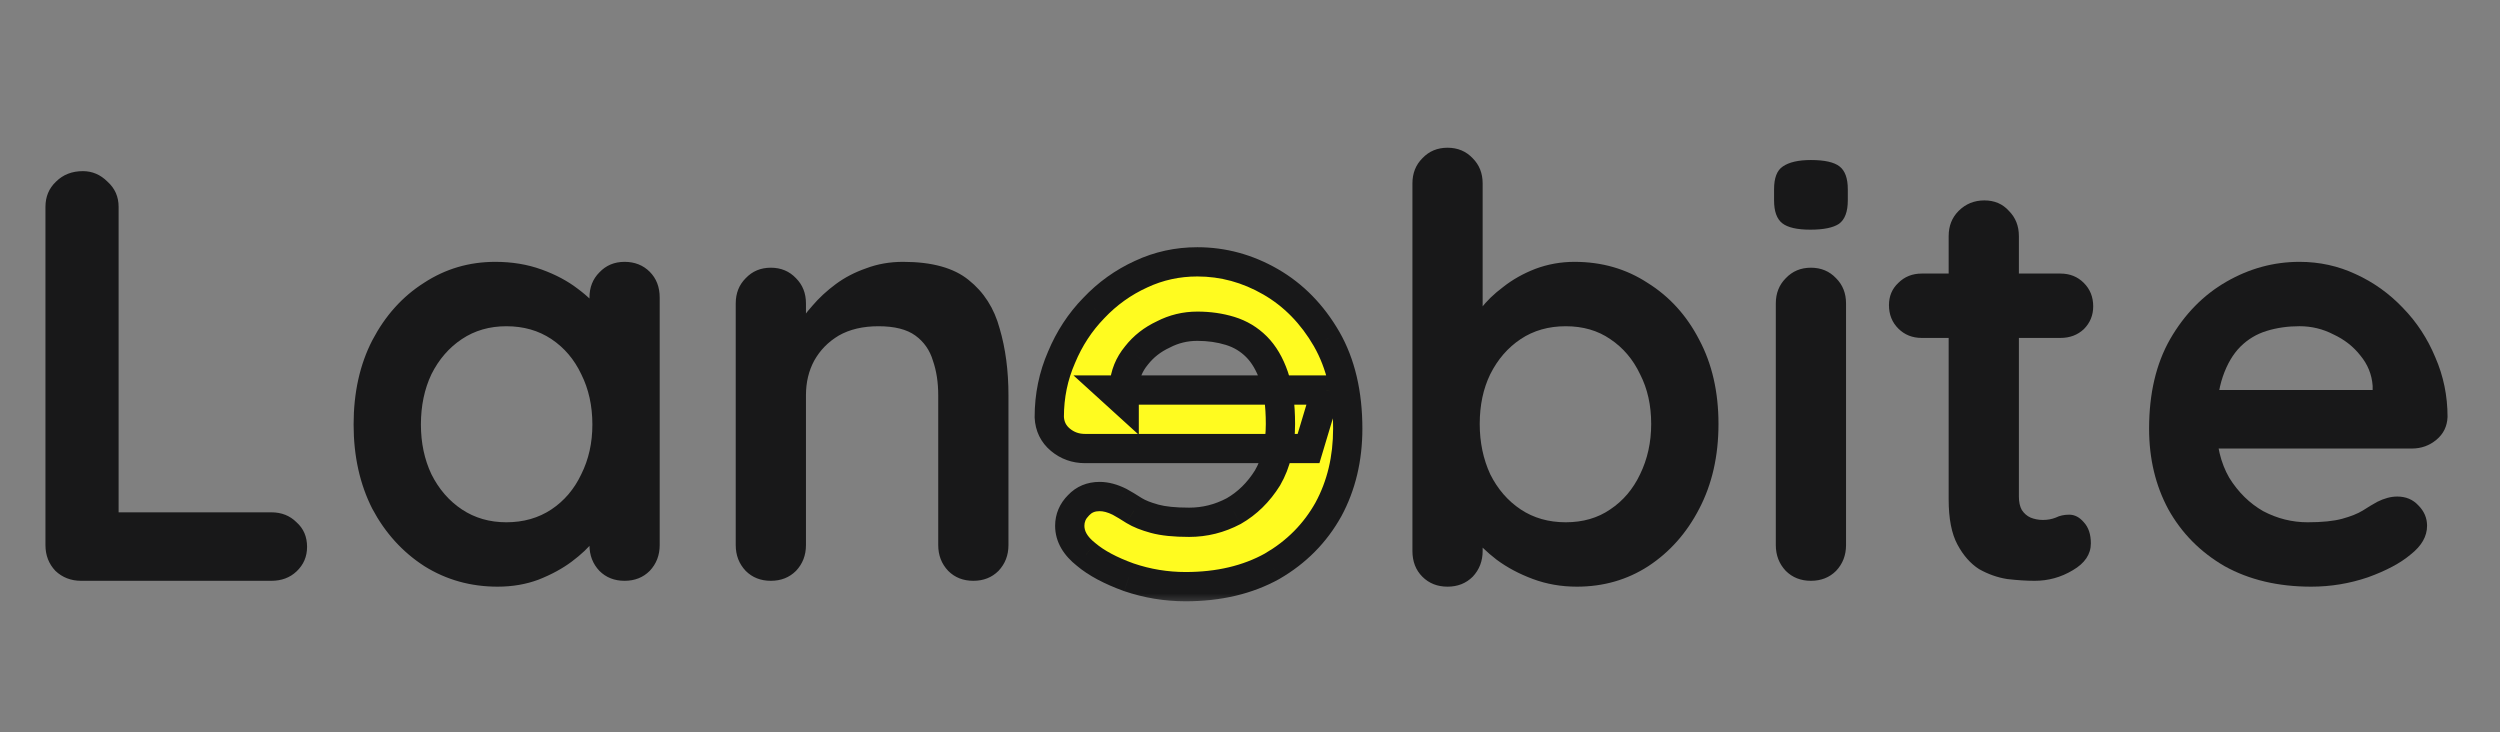
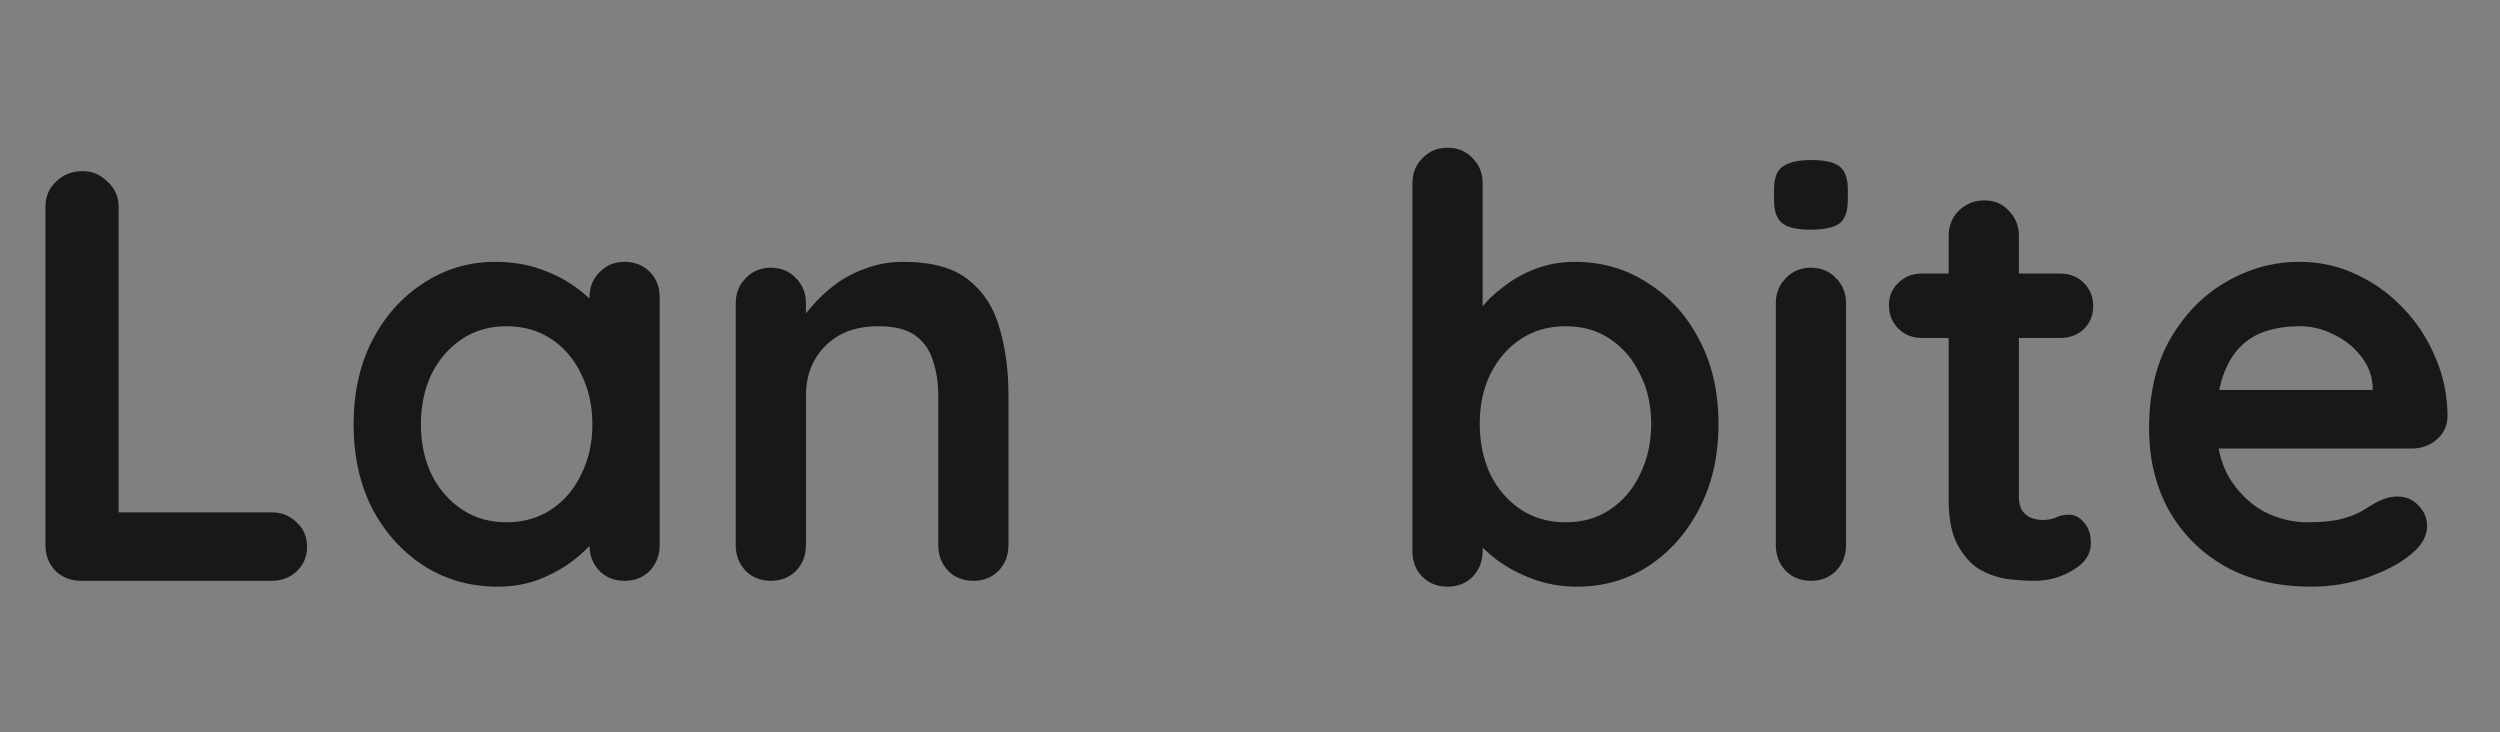
<svg xmlns="http://www.w3.org/2000/svg" width="99" height="29" viewBox="0 0 99 29" fill="none">
  <rect x="0" y="0" width="99" height="29" fill="#808080" stroke="none" />
  <path d="M10.746 20.288C11.148 20.288 11.48 20.42 11.742 20.682C12.021 20.93 12.16 21.254 12.16 21.656C12.16 22.042 12.021 22.366 11.742 22.629C11.48 22.876 11.148 23 10.746 23H3.214C2.812 23 2.472 22.869 2.194 22.606C1.931 22.328 1.8 21.988 1.8 21.586V8.191C1.8 7.789 1.939 7.457 2.217 7.194C2.495 6.916 2.851 6.777 3.283 6.777C3.654 6.777 3.979 6.916 4.257 7.194C4.55 7.457 4.697 7.789 4.697 8.191V20.682L4.187 20.288H10.746ZM24.733 10.369C25.135 10.369 25.467 10.501 25.73 10.763C25.992 11.026 26.124 11.366 26.124 11.783V21.586C26.124 21.988 25.992 22.328 25.73 22.606C25.467 22.869 25.135 23 24.733 23C24.331 23 23.999 22.869 23.736 22.606C23.474 22.328 23.343 21.988 23.343 21.586V20.451L23.852 20.659C23.852 20.86 23.744 21.107 23.528 21.401C23.312 21.679 23.018 21.957 22.647 22.235C22.276 22.513 21.836 22.753 21.326 22.954C20.832 23.139 20.291 23.232 19.704 23.232C18.638 23.232 17.672 22.961 16.807 22.421C15.942 21.864 15.254 21.107 14.744 20.149C14.25 19.176 14.003 18.064 14.003 16.812C14.003 15.545 14.25 14.433 14.744 13.475C15.254 12.501 15.934 11.744 16.784 11.204C17.634 10.647 18.576 10.369 19.611 10.369C20.276 10.369 20.886 10.47 21.442 10.671C21.998 10.871 22.477 11.126 22.879 11.435C23.296 11.744 23.613 12.061 23.829 12.386C24.061 12.694 24.177 12.957 24.177 13.174L23.343 13.475V11.783C23.343 11.381 23.474 11.049 23.736 10.786C23.999 10.508 24.331 10.369 24.733 10.369ZM20.052 20.682C20.731 20.682 21.326 20.512 21.836 20.173C22.346 19.833 22.74 19.369 23.018 18.782C23.312 18.195 23.458 17.538 23.458 16.812C23.458 16.07 23.312 15.406 23.018 14.819C22.74 14.232 22.346 13.768 21.836 13.428C21.326 13.088 20.731 12.919 20.052 12.919C19.387 12.919 18.8 13.088 18.29 13.428C17.78 13.768 17.379 14.232 17.085 14.819C16.807 15.406 16.668 16.07 16.668 16.812C16.668 17.538 16.807 18.195 17.085 18.782C17.379 19.369 17.78 19.833 18.29 20.173C18.8 20.512 19.387 20.682 20.052 20.682ZM35.763 10.369C36.906 10.369 37.772 10.609 38.359 11.088C38.961 11.567 39.371 12.208 39.587 13.011C39.819 13.799 39.935 14.68 39.935 15.653V21.586C39.935 21.988 39.803 22.328 39.541 22.606C39.278 22.869 38.946 23 38.544 23C38.142 23 37.81 22.869 37.548 22.606C37.285 22.328 37.154 21.988 37.154 21.586V15.653C37.154 15.143 37.084 14.688 36.945 14.286C36.821 13.869 36.59 13.537 36.25 13.289C35.91 13.042 35.423 12.919 34.79 12.919C34.172 12.919 33.646 13.042 33.214 13.289C32.797 13.537 32.472 13.869 32.24 14.286C32.024 14.688 31.916 15.143 31.916 15.653V21.586C31.916 21.988 31.785 22.328 31.522 22.606C31.259 22.869 30.927 23 30.525 23C30.124 23 29.791 22.869 29.529 22.606C29.266 22.328 29.135 21.988 29.135 21.586V12.015C29.135 11.613 29.266 11.281 29.529 11.018C29.791 10.74 30.124 10.601 30.525 10.601C30.927 10.601 31.259 10.74 31.522 11.018C31.785 11.281 31.916 11.613 31.916 12.015V13.011L31.568 12.942C31.707 12.679 31.908 12.401 32.171 12.107C32.434 11.798 32.742 11.513 33.098 11.25C33.453 10.987 33.855 10.779 34.303 10.624C34.751 10.454 35.238 10.369 35.763 10.369ZM62.351 10.369C63.433 10.369 64.398 10.647 65.248 11.204C66.114 11.744 66.793 12.494 67.288 13.452C67.798 14.409 68.052 15.522 68.052 16.789C68.052 18.056 67.798 19.176 67.288 20.149C66.793 21.107 66.121 21.864 65.272 22.421C64.437 22.961 63.495 23.232 62.444 23.232C61.826 23.232 61.247 23.131 60.706 22.93C60.165 22.73 59.686 22.475 59.269 22.166C58.867 21.857 58.55 21.548 58.319 21.239C58.102 20.914 57.994 20.644 57.994 20.427L58.713 20.126V21.818C58.713 22.22 58.581 22.56 58.319 22.838C58.056 23.1 57.724 23.232 57.322 23.232C56.92 23.232 56.588 23.1 56.326 22.838C56.063 22.575 55.932 22.235 55.932 21.818V7.264C55.932 6.862 56.063 6.53 56.326 6.267C56.588 5.989 56.92 5.85 57.322 5.85C57.724 5.85 58.056 5.989 58.319 6.267C58.581 6.53 58.713 6.862 58.713 7.264V13.15L58.319 12.942C58.319 12.741 58.427 12.501 58.643 12.223C58.859 11.93 59.153 11.644 59.524 11.366C59.895 11.072 60.32 10.833 60.799 10.647C61.293 10.462 61.811 10.369 62.351 10.369ZM62.004 12.919C61.324 12.919 60.729 13.088 60.219 13.428C59.709 13.768 59.308 14.232 59.014 14.819C58.736 15.391 58.597 16.047 58.597 16.789C58.597 17.515 58.736 18.18 59.014 18.782C59.308 19.369 59.709 19.833 60.219 20.173C60.729 20.512 61.324 20.682 62.004 20.682C62.684 20.682 63.271 20.512 63.765 20.173C64.275 19.833 64.669 19.369 64.947 18.782C65.241 18.18 65.387 17.515 65.387 16.789C65.387 16.047 65.241 15.391 64.947 14.819C64.669 14.232 64.275 13.768 63.765 13.428C63.271 13.088 62.684 12.919 62.004 12.919ZM73.103 21.586C73.103 21.988 72.972 22.328 72.709 22.606C72.447 22.869 72.114 23 71.713 23C71.311 23 70.979 22.869 70.716 22.606C70.454 22.328 70.322 21.988 70.322 21.586V12.015C70.322 11.613 70.454 11.281 70.716 11.018C70.979 10.74 71.311 10.601 71.713 10.601C72.114 10.601 72.447 10.74 72.709 11.018C72.972 11.281 73.103 11.613 73.103 12.015V21.586ZM71.689 9.095C71.164 9.095 70.793 9.01 70.577 8.84C70.361 8.67 70.253 8.368 70.253 7.936V7.495C70.253 7.047 70.368 6.746 70.6 6.592C70.847 6.422 71.218 6.337 71.713 6.337C72.253 6.337 72.632 6.422 72.848 6.592C73.065 6.762 73.173 7.063 73.173 7.495V7.936C73.173 8.384 73.057 8.693 72.825 8.863C72.593 9.017 72.215 9.095 71.689 9.095ZM76.1 10.833H81.593C81.964 10.833 82.273 10.956 82.52 11.204C82.767 11.451 82.891 11.76 82.891 12.131C82.891 12.486 82.767 12.787 82.52 13.034C82.273 13.266 81.964 13.382 81.593 13.382H76.1C75.73 13.382 75.421 13.258 75.173 13.011C74.926 12.764 74.803 12.455 74.803 12.084C74.803 11.729 74.926 11.435 75.173 11.204C75.421 10.956 75.73 10.833 76.1 10.833ZM78.58 7.936C78.982 7.936 79.306 8.075 79.554 8.353C79.816 8.616 79.948 8.948 79.948 9.35V19.663C79.948 19.879 79.986 20.057 80.064 20.196C80.156 20.335 80.272 20.435 80.411 20.497C80.566 20.559 80.728 20.59 80.898 20.59C81.083 20.59 81.253 20.559 81.408 20.497C81.562 20.42 81.74 20.381 81.941 20.381C82.157 20.381 82.35 20.482 82.52 20.682C82.706 20.883 82.798 21.161 82.798 21.517C82.798 21.949 82.559 22.305 82.08 22.583C81.616 22.861 81.114 23 80.573 23C80.249 23 79.886 22.977 79.484 22.93C79.098 22.869 78.727 22.737 78.372 22.537C78.032 22.32 77.746 21.996 77.514 21.563C77.282 21.131 77.167 20.536 77.167 19.779V9.35C77.167 8.948 77.298 8.616 77.561 8.353C77.839 8.075 78.179 7.936 78.58 7.936Z" fill="#181819" />
  <path d="M91.523 23.232C90.21 23.232 89.067 22.961 88.093 22.42C87.135 21.864 86.394 21.115 85.868 20.172C85.359 19.23 85.104 18.164 85.104 16.974C85.104 15.584 85.382 14.402 85.938 13.428C86.51 12.439 87.251 11.682 88.163 11.157C89.075 10.632 90.04 10.369 91.06 10.369C91.848 10.369 92.59 10.531 93.285 10.856C93.996 11.18 94.621 11.628 95.162 12.2C95.703 12.756 96.128 13.405 96.437 14.147C96.761 14.888 96.923 15.676 96.923 16.511C96.908 16.881 96.761 17.183 96.483 17.414C96.205 17.646 95.88 17.762 95.51 17.762H86.656L85.961 15.444H94.467L93.957 15.908V15.282C93.926 14.834 93.764 14.432 93.47 14.077C93.192 13.722 92.837 13.444 92.404 13.243C91.987 13.027 91.539 12.918 91.06 12.918C90.596 12.918 90.164 12.98 89.762 13.104C89.36 13.227 89.013 13.436 88.719 13.729C88.426 14.023 88.194 14.417 88.024 14.911C87.854 15.406 87.769 16.032 87.769 16.789C87.769 17.623 87.939 18.334 88.279 18.921C88.634 19.492 89.082 19.933 89.623 20.242C90.179 20.535 90.766 20.682 91.384 20.682C91.956 20.682 92.412 20.636 92.752 20.543C93.092 20.45 93.362 20.342 93.563 20.219C93.779 20.08 93.972 19.964 94.142 19.871C94.42 19.732 94.683 19.663 94.93 19.663C95.27 19.663 95.548 19.778 95.764 20.01C95.996 20.242 96.112 20.512 96.112 20.821C96.112 21.238 95.896 21.617 95.463 21.957C95.061 22.297 94.498 22.598 93.771 22.861C93.045 23.108 92.296 23.232 91.523 23.232Z" fill="#181819" />
  <mask id="path-3-outside-1_139_319" maskUnits="userSpaceOnUse" x="40.463" y="9" width="14" height="15" fill="black">
-     <rect fill="white" x="40.463" y="9" width="14" height="15" />
-     <path d="M46.951 23.232C48.264 23.232 49.408 22.961 50.381 22.42C51.339 21.864 52.081 21.115 52.606 20.172C53.116 19.23 53.371 18.164 53.371 16.974C53.371 15.584 53.093 14.402 52.537 13.428C51.965 12.439 51.223 11.682 50.312 11.157C49.4 10.632 48.434 10.369 47.415 10.369C46.627 10.369 45.885 10.531 45.19 10.856C44.479 11.18 43.853 11.628 43.313 12.2C42.772 12.756 42.347 13.405 42.038 14.147C41.714 14.888 41.551 15.676 41.551 16.511C41.567 16.881 41.714 17.183 41.992 17.414C42.27 17.646 42.594 17.762 42.965 17.762H51.818L52.513 15.444H44.008L44.518 15.908V15.282C44.549 14.834 44.711 14.432 45.005 14.077C45.283 13.722 45.638 13.444 46.071 13.243C46.488 13.027 46.936 12.918 47.415 12.918C47.878 12.918 48.311 12.98 48.713 13.104C49.114 13.227 49.462 13.436 49.755 13.729C50.049 14.023 50.281 14.417 50.451 14.911C50.621 15.406 50.706 16.032 50.706 16.789C50.706 17.623 50.536 18.334 50.196 18.921C49.84 19.492 49.392 19.933 48.852 20.242C48.295 20.535 47.708 20.682 47.09 20.682C46.519 20.682 46.063 20.636 45.723 20.543C45.383 20.45 45.113 20.342 44.912 20.219C44.695 20.08 44.502 19.964 44.332 19.871C44.054 19.732 43.792 19.663 43.544 19.663C43.205 19.663 42.926 19.778 42.71 20.01C42.478 20.242 42.362 20.512 42.362 20.821C42.362 21.238 42.579 21.617 43.011 21.957C43.413 22.297 43.977 22.598 44.703 22.861C45.429 23.108 46.179 23.232 46.951 23.232Z" />
-   </mask>
-   <path d="M46.951 23.232C48.264 23.232 49.408 22.961 50.381 22.42C51.339 21.864 52.081 21.115 52.606 20.172C53.116 19.23 53.371 18.164 53.371 16.974C53.371 15.584 53.093 14.402 52.537 13.428C51.965 12.439 51.223 11.682 50.312 11.157C49.4 10.632 48.434 10.369 47.415 10.369C46.627 10.369 45.885 10.531 45.19 10.856C44.479 11.18 43.853 11.628 43.313 12.2C42.772 12.756 42.347 13.405 42.038 14.147C41.714 14.888 41.551 15.676 41.551 16.511C41.567 16.881 41.714 17.183 41.992 17.414C42.27 17.646 42.594 17.762 42.965 17.762H51.818L52.513 15.444H44.008L44.518 15.908V15.282C44.549 14.834 44.711 14.432 45.005 14.077C45.283 13.722 45.638 13.444 46.071 13.243C46.488 13.027 46.936 12.918 47.415 12.918C47.878 12.918 48.311 12.98 48.713 13.104C49.114 13.227 49.462 13.436 49.755 13.729C50.049 14.023 50.281 14.417 50.451 14.911C50.621 15.406 50.706 16.032 50.706 16.789C50.706 17.623 50.536 18.334 50.196 18.921C49.84 19.492 49.392 19.933 48.852 20.242C48.295 20.535 47.708 20.682 47.09 20.682C46.519 20.682 46.063 20.636 45.723 20.543C45.383 20.45 45.113 20.342 44.912 20.219C44.695 20.08 44.502 19.964 44.332 19.871C44.054 19.732 43.792 19.663 43.544 19.663C43.205 19.663 42.926 19.778 42.71 20.01C42.478 20.242 42.362 20.512 42.362 20.821C42.362 21.238 42.579 21.617 43.011 21.957C43.413 22.297 43.977 22.598 44.703 22.861C45.429 23.108 46.179 23.232 46.951 23.232Z" fill="#FFFB20" />
+     </mask>
  <path d="M50.381 22.42L50.672 22.922L50.663 22.927L50.381 22.42ZM52.606 20.172L53.116 20.448L53.112 20.454L52.606 20.172ZM52.537 13.428L53.038 13.138L53.04 13.141L52.537 13.428ZM50.312 11.157L50.601 10.655H50.601L50.312 11.157ZM45.19 10.856L45.435 11.381L45.431 11.383L45.19 10.856ZM43.313 12.2L43.734 12.598L43.728 12.604L43.313 12.2ZM42.038 14.147L42.573 14.37L42.569 14.379L42.038 14.147ZM41.551 16.511L40.972 16.535L40.972 16.523V16.511H41.551ZM51.818 17.762L52.373 17.928L52.249 18.341H51.818V17.762ZM52.513 15.444V14.865H53.292L53.068 15.611L52.513 15.444ZM44.008 15.444L43.618 15.873L42.509 14.865H44.008V15.444ZM44.518 15.908H45.097V17.218L44.128 16.337L44.518 15.908ZM44.518 15.282H43.938V15.262L43.94 15.242L44.518 15.282ZM45.005 14.077L45.461 14.434L45.456 14.44L45.451 14.446L45.005 14.077ZM46.071 13.243L46.337 13.757L46.326 13.763L46.315 13.768L46.071 13.243ZM48.713 13.104L48.542 13.658H48.542L48.713 13.104ZM49.755 13.729L49.346 14.139L49.346 14.139L49.755 13.729ZM50.451 14.911L49.903 15.1L50.451 14.911ZM50.196 18.921L50.697 19.211L50.693 19.219L50.688 19.227L50.196 18.921ZM48.852 20.242L49.139 20.745L49.131 20.75L49.122 20.754L48.852 20.242ZM45.723 20.543L45.875 19.984H45.875L45.723 20.543ZM44.912 20.219L44.608 20.712L44.598 20.706L44.912 20.219ZM44.332 19.871L44.592 19.353L44.601 19.357L44.61 19.362L44.332 19.871ZM42.71 20.01L43.134 20.405L43.127 20.413L43.12 20.42L42.71 20.01ZM43.011 21.957L43.369 21.501L43.378 21.508L43.386 21.515L43.011 21.957ZM44.703 22.861L44.516 23.409L44.506 23.405L44.703 22.861ZM46.951 22.652C48.184 22.652 49.227 22.399 50.1 21.914L50.663 22.927C49.589 23.523 48.345 23.811 46.951 23.811V22.652ZM50.09 21.919C50.961 21.414 51.627 20.739 52.1 19.89L53.112 20.454C52.535 21.49 51.718 22.314 50.672 22.921L50.09 21.919ZM52.096 19.897C52.556 19.048 52.791 18.078 52.791 16.974H53.95C53.95 18.249 53.676 19.412 53.116 20.448L52.096 19.897ZM52.791 16.974C52.791 15.66 52.529 14.583 52.033 13.716L53.04 13.141C53.657 14.22 53.95 15.507 53.95 16.974H52.791ZM52.035 13.718C51.51 12.81 50.838 12.129 50.022 11.659L50.601 10.655C51.608 11.235 52.42 12.069 53.038 13.138L52.035 13.718ZM50.022 11.659C49.196 11.183 48.33 10.948 47.415 10.948V9.79C48.539 9.79 49.604 10.081 50.601 10.655L50.022 11.659ZM47.415 10.948C46.709 10.948 46.051 11.093 45.435 11.381L44.945 10.331C45.719 9.969 46.544 9.79 47.415 9.79V10.948ZM45.431 11.383C44.788 11.676 44.223 12.08 43.733 12.598L42.892 11.802C43.483 11.176 44.17 10.684 44.949 10.329L45.431 11.383ZM43.728 12.604C43.24 13.106 42.855 13.693 42.573 14.37L41.503 13.924C41.839 13.117 42.304 12.406 42.897 11.796L43.728 12.604ZM42.569 14.379C42.277 15.045 42.131 15.754 42.131 16.511H40.972C40.972 15.599 41.15 14.732 41.507 13.914L42.569 14.379ZM42.13 16.486C42.139 16.699 42.214 16.845 42.362 16.969L41.621 17.86C41.213 17.52 40.995 17.064 40.972 16.535L42.13 16.486ZM42.362 16.969C42.534 17.112 42.726 17.183 42.965 17.183V18.341C42.462 18.341 42.006 18.18 41.621 17.86L42.362 16.969ZM42.965 17.183H51.818V18.341H42.965V17.183ZM51.263 17.596L51.958 15.278L53.068 15.611L52.373 17.928L51.263 17.596ZM52.513 16.024H44.008V14.865H52.513V16.024ZM44.398 15.016L44.907 15.479L44.128 16.337L43.618 15.873L44.398 15.016ZM43.938 15.908V15.282H45.097V15.908H43.938ZM43.94 15.242C43.979 14.67 44.189 14.154 44.558 13.708L45.451 14.446C45.233 14.711 45.118 14.998 45.096 15.322L43.94 15.242ZM44.548 13.72C44.886 13.288 45.316 12.954 45.827 12.717L46.315 13.768C45.96 13.933 45.679 14.155 45.461 14.434L44.548 13.72ZM45.804 12.728C46.305 12.469 46.845 12.339 47.415 12.339V13.498C47.027 13.498 46.67 13.584 46.337 13.757L45.804 12.728ZM47.415 12.339C47.93 12.339 48.421 12.408 48.883 12.55L48.542 13.658C48.201 13.553 47.826 13.498 47.415 13.498V12.339ZM48.883 12.55C49.374 12.701 49.804 12.959 50.165 13.32L49.346 14.139C49.12 13.913 48.855 13.754 48.542 13.658L48.883 12.55ZM50.165 13.32C50.535 13.69 50.807 14.166 50.999 14.723L49.903 15.1C49.754 14.668 49.563 14.356 49.346 14.139L50.165 13.32ZM50.999 14.723C51.197 15.299 51.285 15.994 51.285 16.789H50.126C50.126 16.07 50.045 15.513 49.903 15.1L50.999 14.723ZM51.285 16.789C51.285 17.702 51.099 18.518 50.697 19.211L49.694 18.631C49.973 18.15 50.126 17.544 50.126 16.789H51.285ZM50.688 19.227C50.286 19.873 49.77 20.384 49.139 20.745L48.564 19.739C49.015 19.481 49.395 19.112 49.704 18.615L50.688 19.227ZM49.122 20.754C48.484 21.091 47.804 21.262 47.09 21.262V20.103C47.612 20.103 48.107 19.98 48.581 19.729L49.122 20.754ZM47.09 21.262C46.495 21.262 45.981 21.214 45.571 21.102L45.875 19.984C46.145 20.058 46.542 20.103 47.09 20.103V21.262ZM45.571 21.102C45.201 21.001 44.873 20.875 44.608 20.712L45.215 19.725C45.352 19.809 45.565 19.9 45.875 19.984L45.571 21.102ZM44.598 20.706C44.39 20.572 44.209 20.464 44.055 20.38L44.61 19.362C44.795 19.463 45.001 19.587 45.225 19.731L44.598 20.706ZM44.073 20.389C43.855 20.28 43.681 20.242 43.544 20.242V19.083C43.902 19.083 44.253 19.184 44.592 19.353L44.073 20.389ZM43.544 20.242C43.352 20.242 43.232 20.3 43.134 20.405L42.286 19.615C42.621 19.256 43.057 19.083 43.544 19.083V20.242ZM43.12 20.42C42.989 20.55 42.942 20.676 42.942 20.821H41.783C41.783 20.349 41.967 19.933 42.3 19.6L43.12 20.42ZM42.942 20.821C42.942 21.007 43.028 21.233 43.369 21.501L42.653 22.412C42.129 22 41.783 21.47 41.783 20.821H42.942ZM43.386 21.515C43.716 21.794 44.211 22.067 44.9 22.316L44.506 23.405C43.743 23.129 43.11 22.799 42.637 22.399L43.386 21.515ZM44.89 22.312C45.556 22.539 46.242 22.652 46.951 22.652V23.811C46.116 23.811 45.303 23.677 44.517 23.409L44.89 22.312Z" fill="#181819" mask="url(#path-3-outside-1_139_319)" />
</svg>